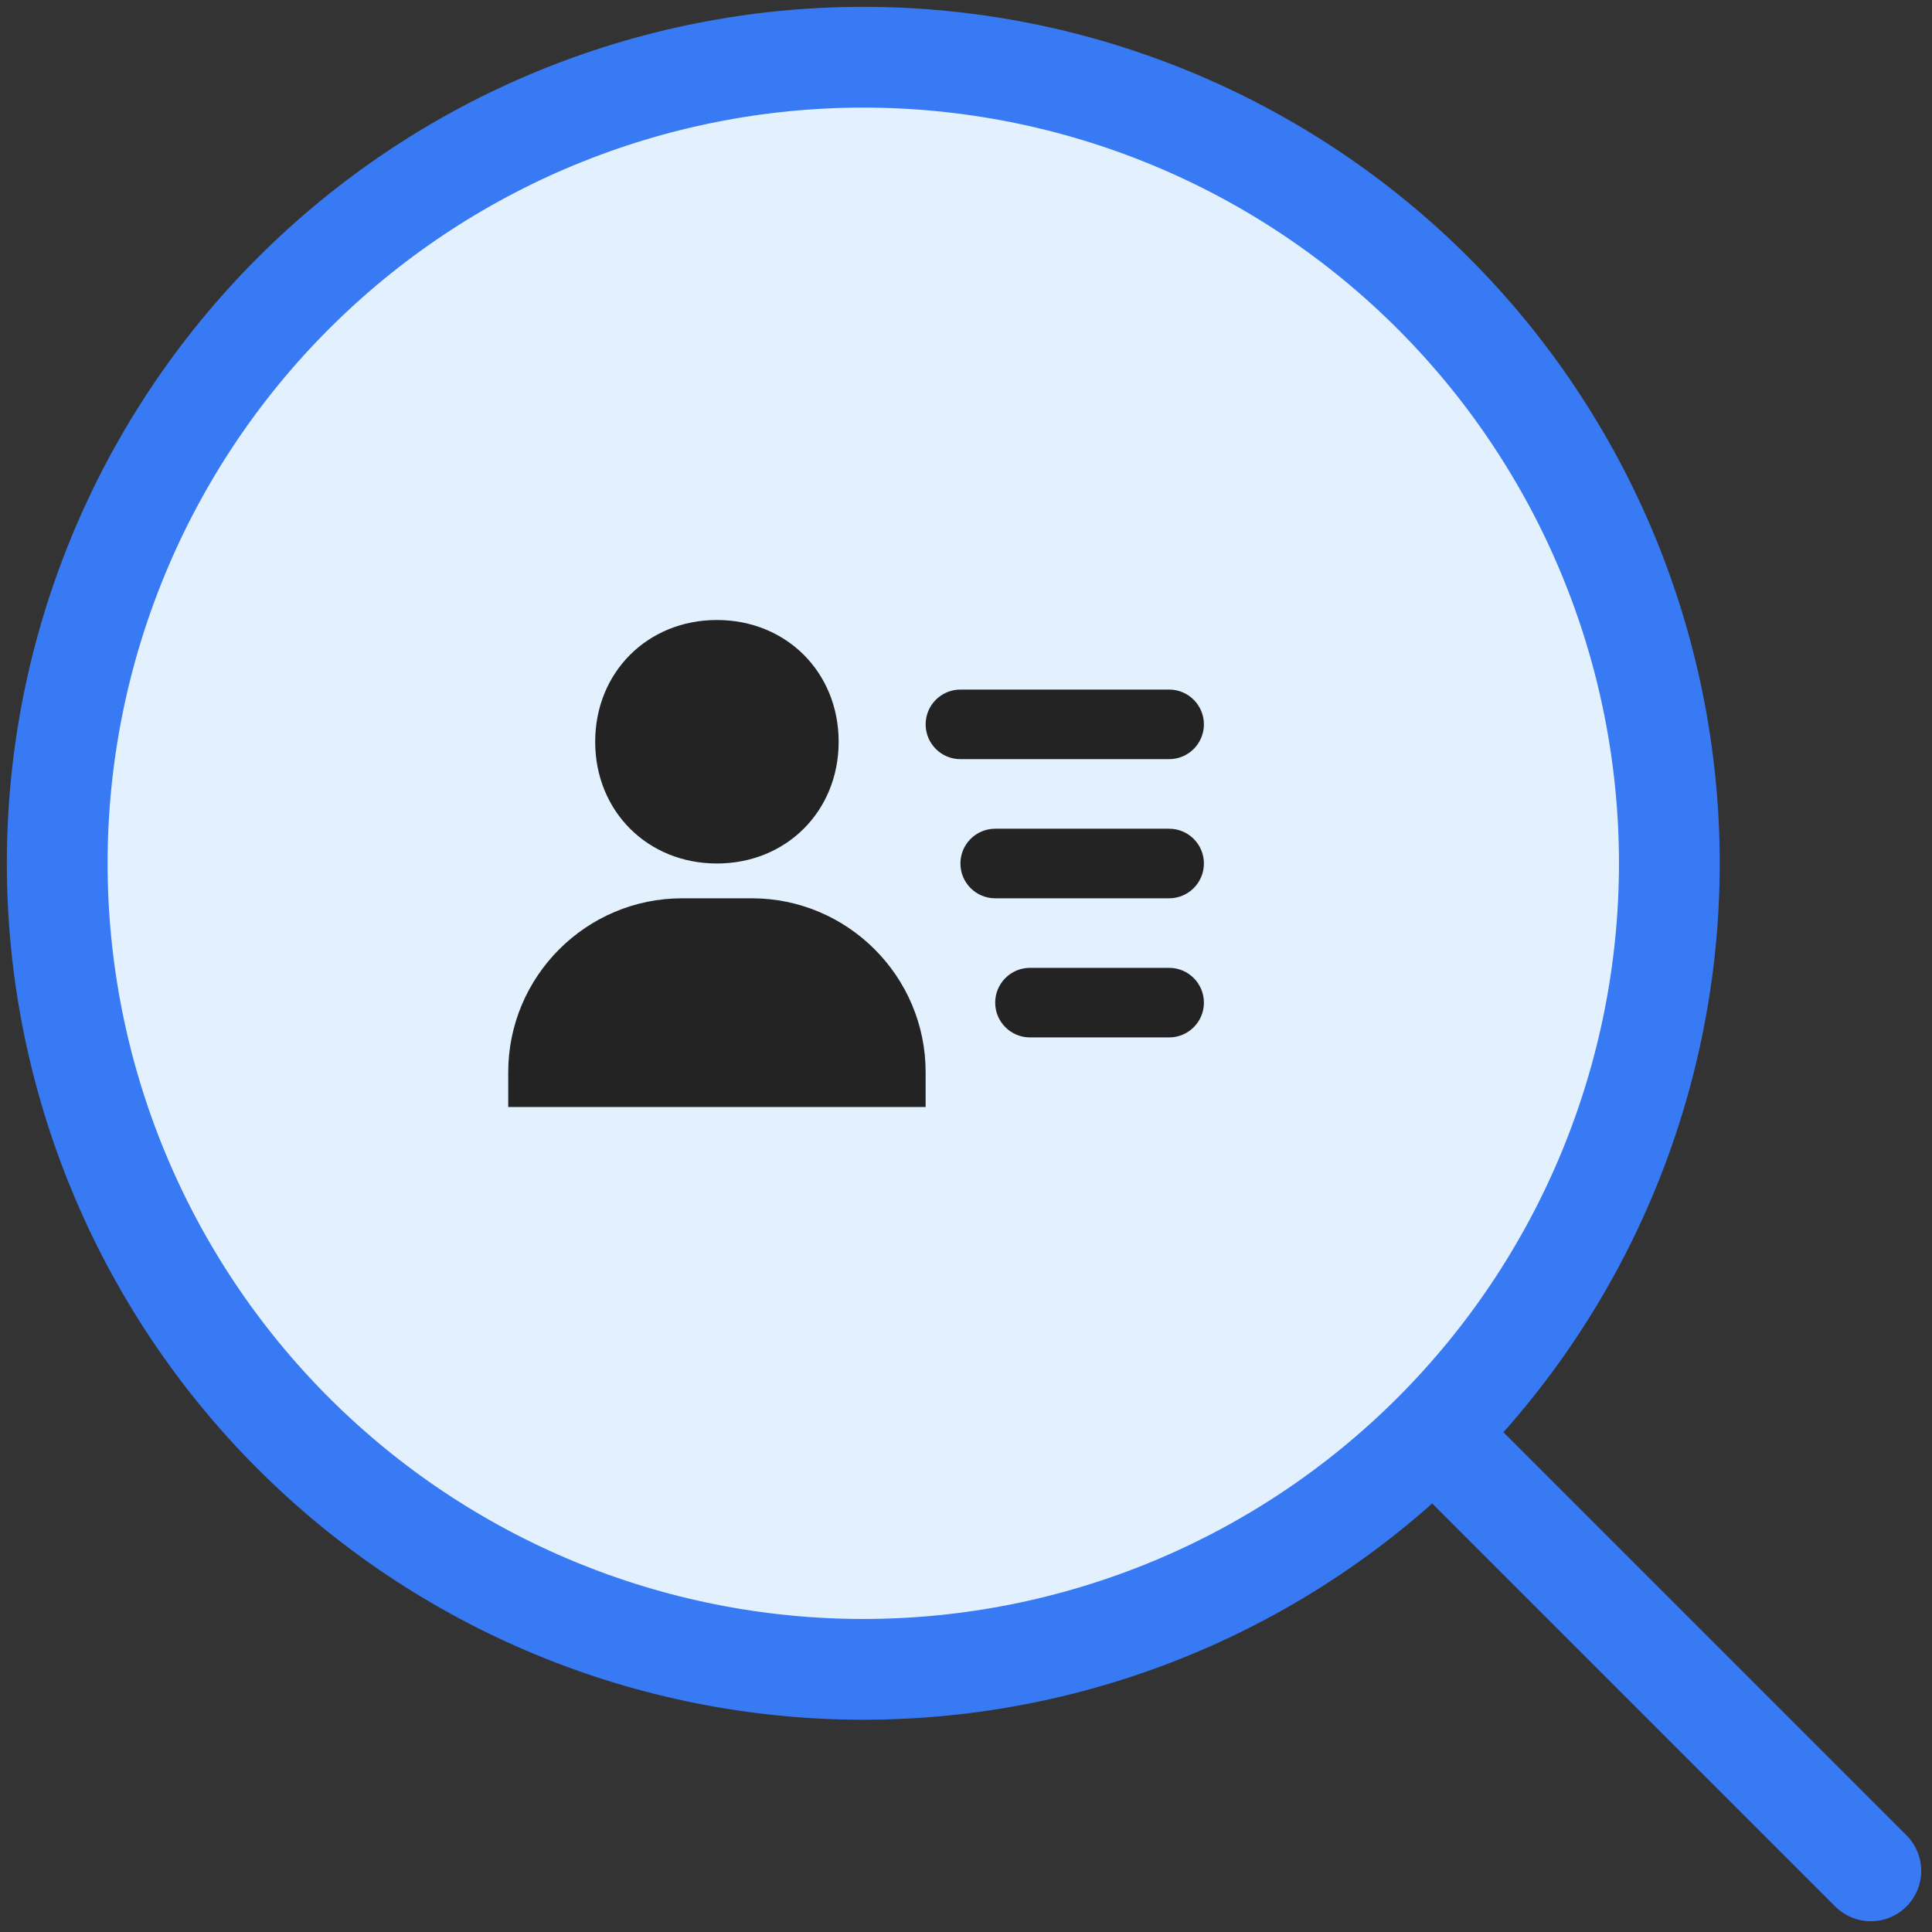
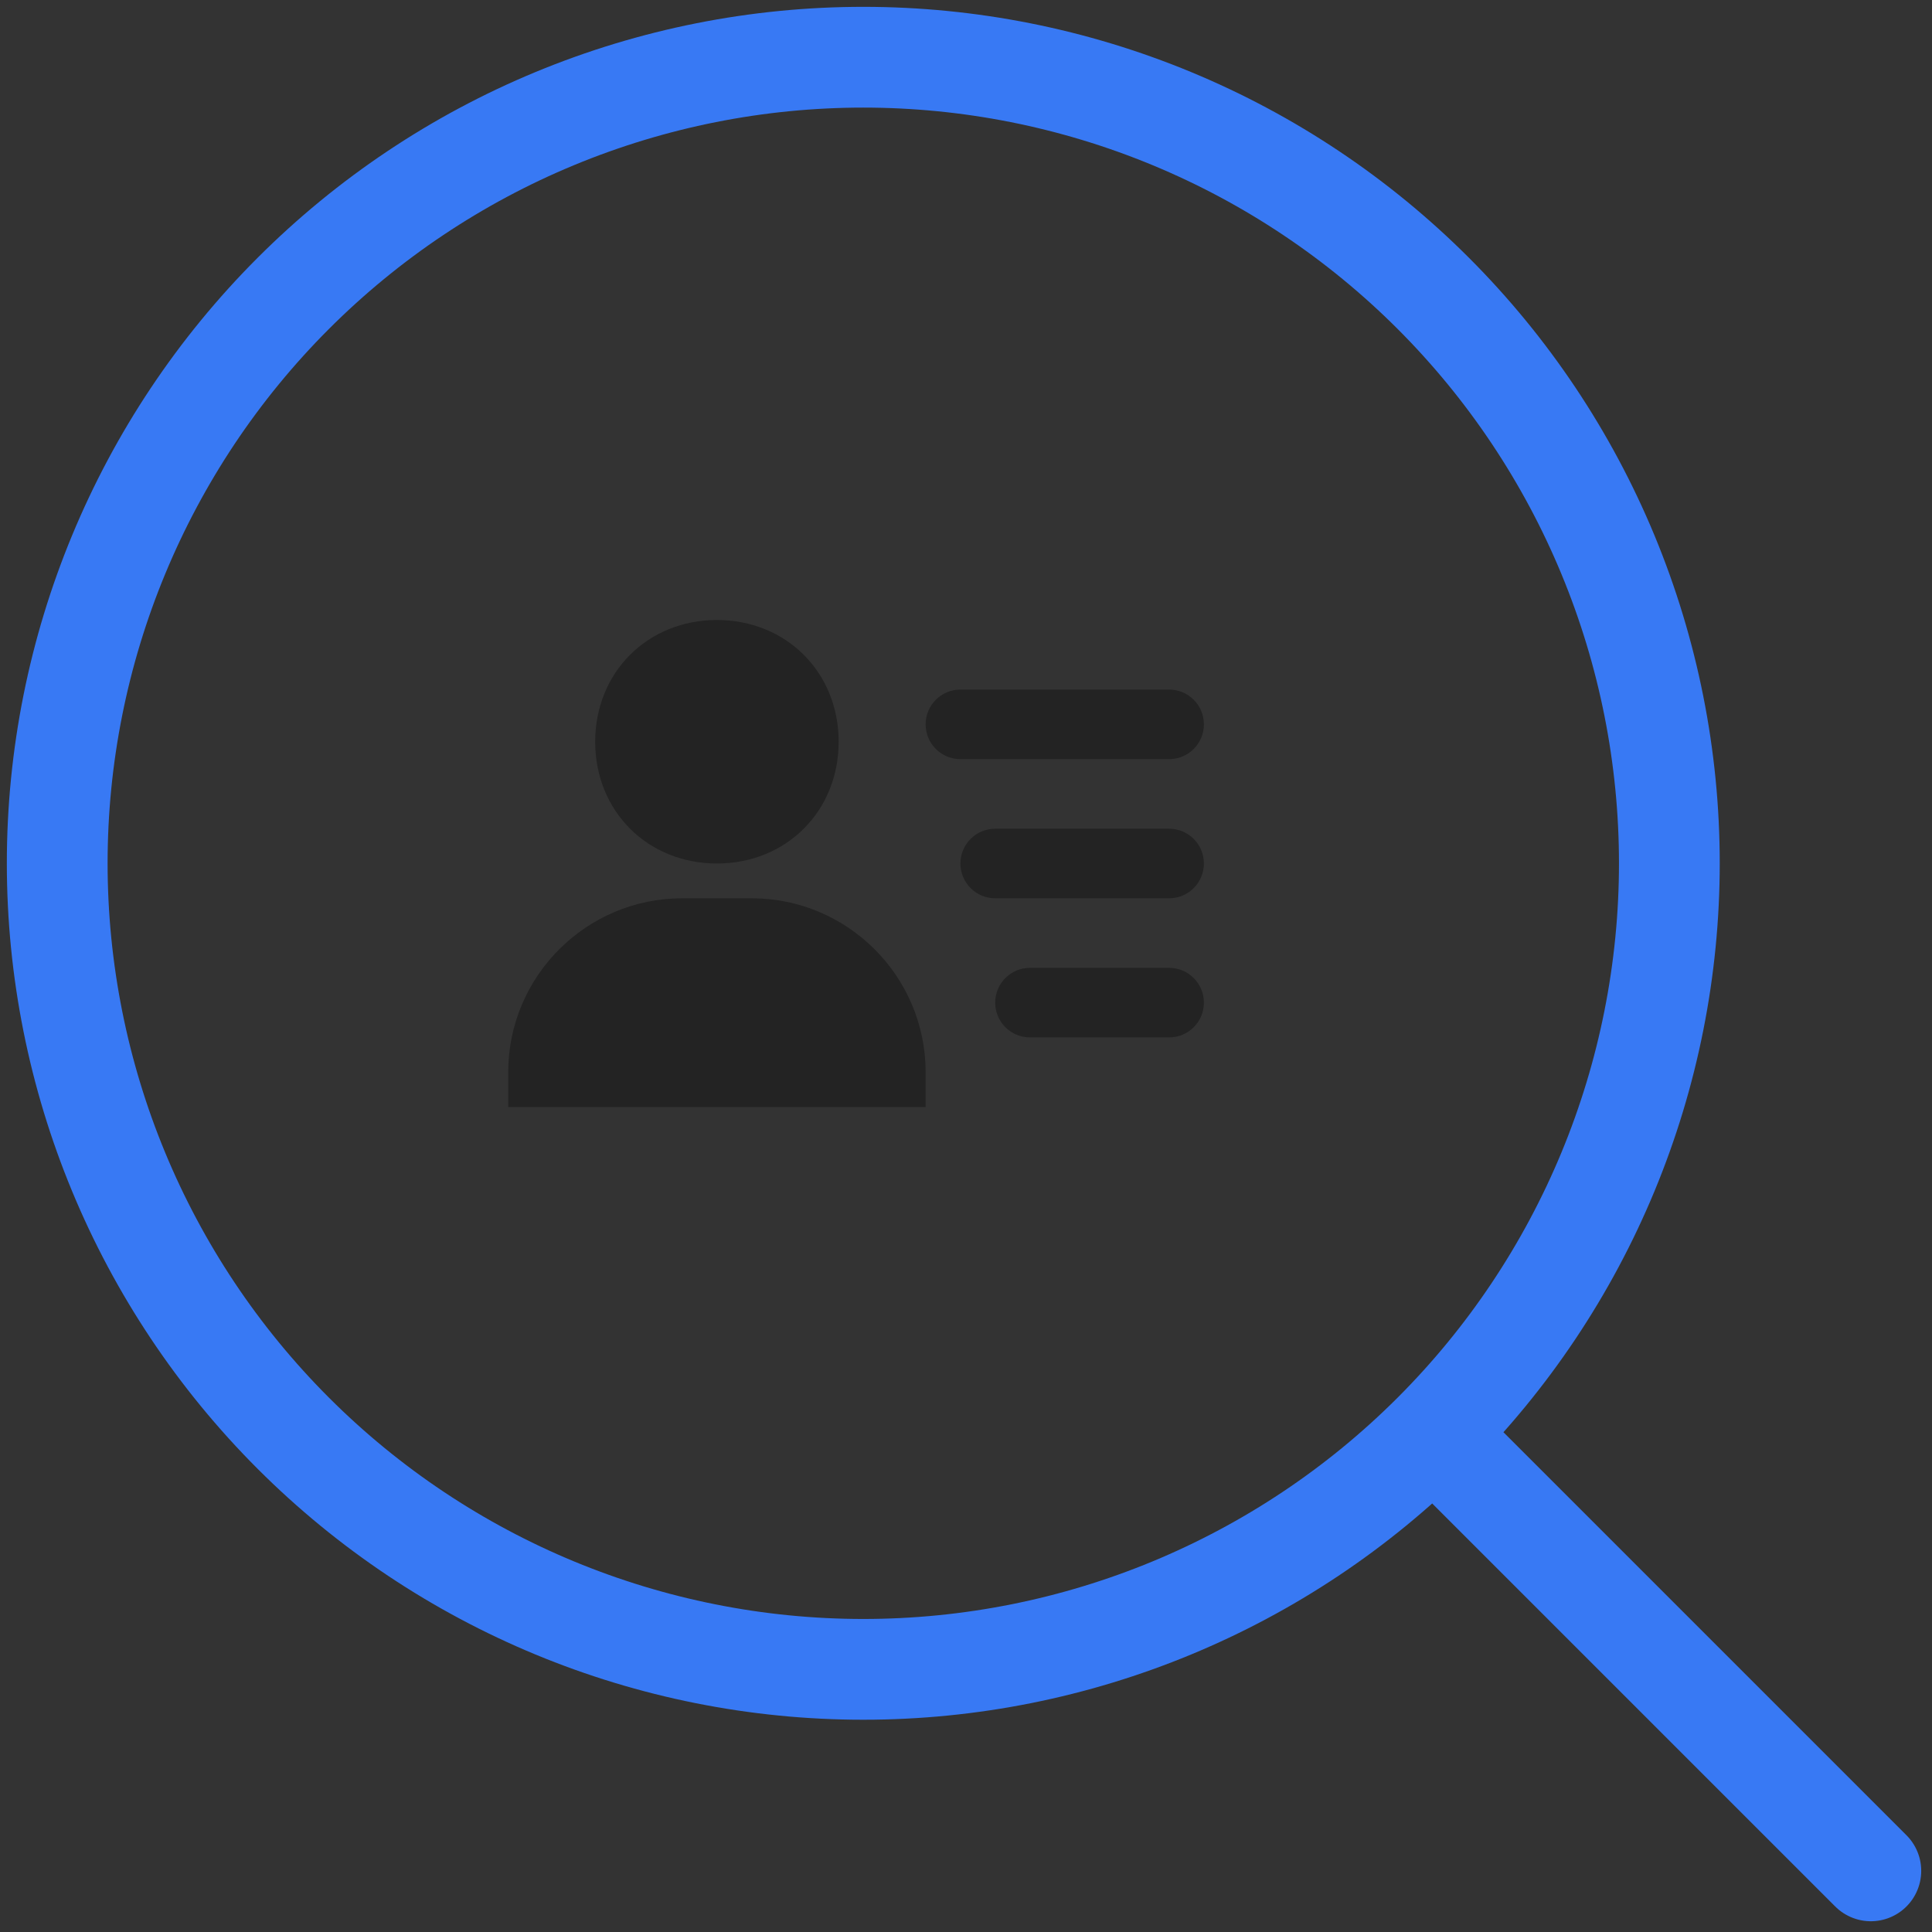
<svg xmlns="http://www.w3.org/2000/svg" width="91" height="91" viewBox="0 0 91 91" fill="none">
  <rect x="0" y="0" width="91" height="91" fill="#333333" stroke="none" />
-   <rect x="0.672" y="0.66" width="80" height="80.001" rx="40" fill="#E3F1FF" />
  <path d="M45.237 40.672C45.237 39.767 45.971 39.034 46.875 39.034H55.067C55.972 39.034 56.706 39.767 56.706 40.672C56.706 41.577 55.972 42.311 55.067 42.311H46.875C45.971 42.311 45.237 41.577 45.237 40.672ZM46.875 47.226C46.875 46.321 47.609 45.587 48.514 45.587H55.067C55.972 45.587 56.706 46.321 56.706 47.226C56.706 48.131 55.972 48.864 55.067 48.864H48.514C47.609 48.864 46.875 48.131 46.875 47.226ZM43.599 34.118C43.599 33.214 44.332 32.48 45.237 32.48H55.067C55.972 32.48 56.706 33.214 56.706 34.118C56.706 35.023 55.972 35.757 55.067 35.757H45.237C44.332 35.757 43.599 35.023 43.599 34.118ZM27.214 52.141H43.599V50.503C43.599 45.986 39.923 42.311 35.406 42.311H32.13C27.613 42.311 23.938 45.986 23.938 50.503V52.141H27.214ZM33.768 40.672C37.037 40.672 39.502 38.206 39.502 34.938C39.502 31.669 37.037 29.203 33.768 29.203C30.499 29.203 28.034 31.669 28.034 34.938C28.034 38.206 30.499 40.672 33.768 40.672Z" fill="#232323" />
  <path d="M88.119 88.12L67.508 67.509M67.508 67.509C71.034 63.983 73.831 59.798 75.739 55.192C77.647 50.585 78.629 45.648 78.629 40.662C78.629 35.676 77.647 30.739 75.739 26.133C73.831 21.527 71.034 17.341 67.508 13.816C63.983 10.29 59.797 7.493 55.191 5.585C50.585 3.677 45.648 2.695 40.662 2.695C35.676 2.695 30.739 3.677 26.133 5.585C21.526 7.493 17.341 10.29 13.816 13.816C6.695 20.936 2.695 30.593 2.695 40.662C2.695 50.732 6.695 60.389 13.816 67.509C20.936 74.629 30.593 78.629 40.662 78.629C50.731 78.629 60.388 74.629 67.508 67.509Z" stroke="#3879F4" stroke-width="4.746" stroke-linecap="round" stroke-linejoin="round" />
</svg>